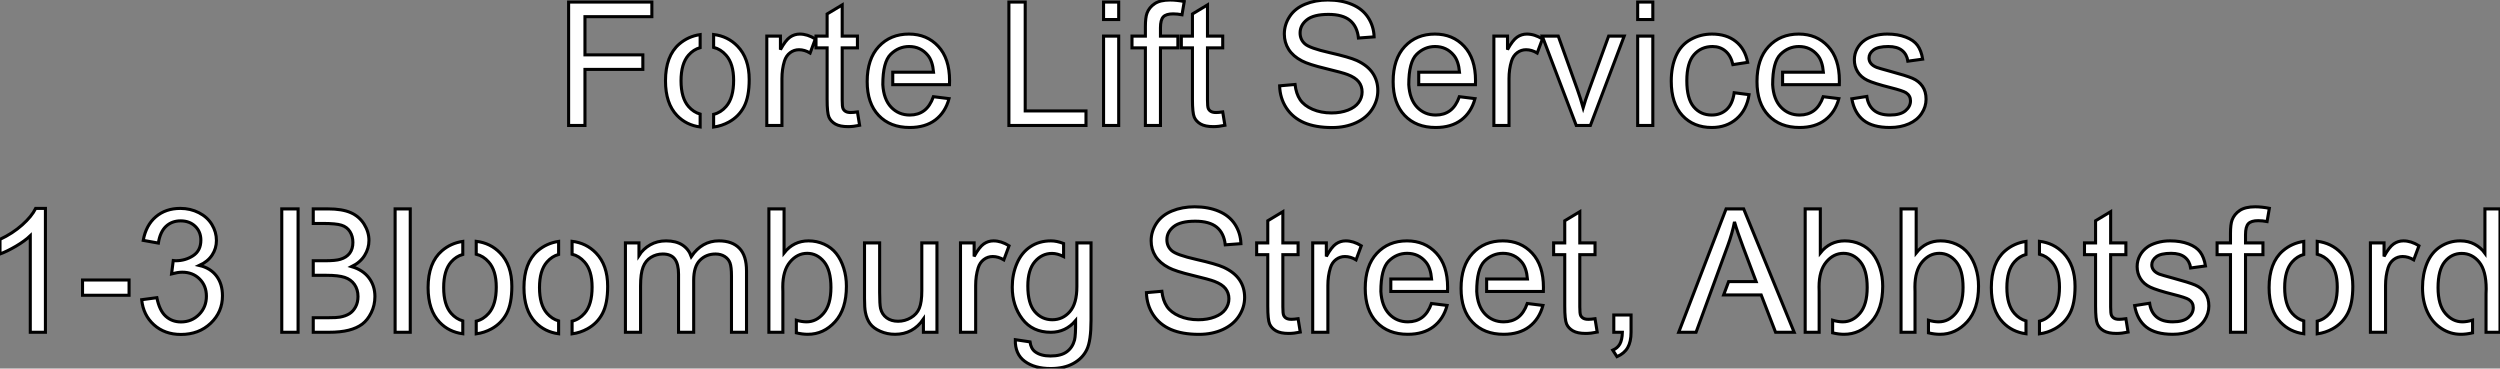
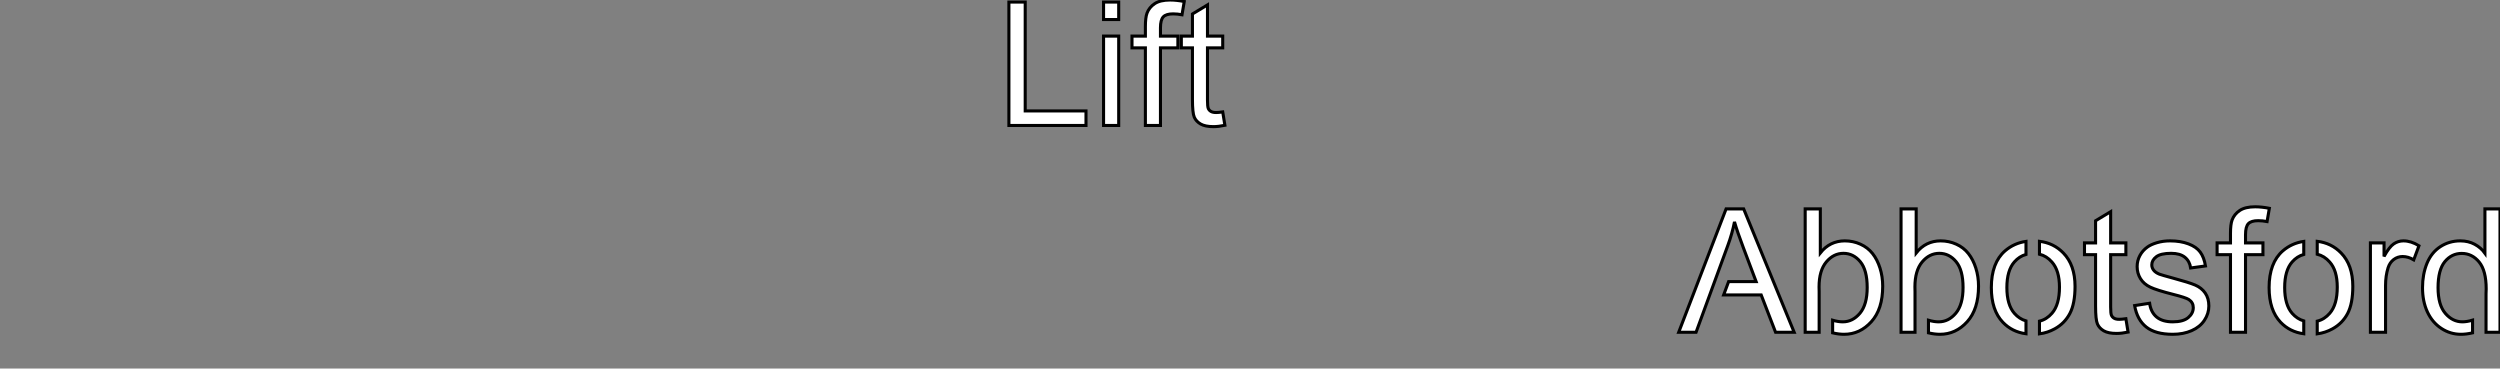
<svg xmlns="http://www.w3.org/2000/svg" viewBox="6.1 -40.77 812.37 119.76">
  <rect x="6.1" y="-40.77" width="812.37" height="119.76" fill="#808080" stroke="none" />
-   <path d="M196.18 0L190.87 0L190.87-40.09L217.92-40.09L217.92-35.36L196.18-35.36L196.18-22.94L214.99-22.94L214.99-18.21L196.18-18.21L196.18 0ZM245.75-25.76L245.75-25.76Q249.55-21.85 249.55-14.93L249.55-14.93Q249.55-9.32 247.87-6.11Q246.19-2.90 242.96-1.12L242.96-1.12Q240.64 0.16 237.99 0.52L237.99 0.52L237.99-3.61Q240.34-4.18 242.06-6.18L242.06-6.18Q244.49-8.97 244.49-14.68L244.49-14.68Q244.49-20.07 242.03-22.83L242.03-22.83Q240.31-24.80 237.99-25.38L237.99-25.38L237.99-29.56Q242.61-29.01 245.75-25.76ZM227.40-14.52L227.40-14.52Q227.40-8.94 229.84-6.15L229.84-6.15Q231.45-4.32 233.61-3.69L233.61-3.69L233.61 0.49Q229.10-0.11 226.09-3.25L226.09-3.25Q222.35-7.16 222.35-14.52L222.35-14.52Q222.35-22.59 226.83-26.47L226.83-26.47Q229.73-28.96 233.61-29.53L233.61-29.53L233.61-25.29Q231.45-24.69 229.84-22.86L229.84-22.86Q227.40-20.10 227.40-14.52ZM260.19 0L255.27 0L255.27-29.04L259.70-29.04L259.70-24.64Q261.39-27.73 262.83-28.71Q264.26-29.70 265.99-29.70L265.99-29.70Q268.47-29.70 271.04-28.11L271.04-28.11L269.35-23.54Q267.54-24.61 265.74-24.61L265.74-24.61Q264.13-24.61 262.84-23.64Q261.56-22.67 261.01-20.95L261.01-20.95Q260.19-18.32 260.19-15.20L260.19-15.20L260.19 0ZM284.72-4.40L284.72-4.40L285.43-0.05Q283.35 0.38 281.71 0.38L281.71 0.38Q279.03 0.38 277.55-0.46Q276.08-1.31 275.47-2.69Q274.87-4.07 274.87-8.50L274.87-8.50L274.87-25.21L271.26-25.21L271.26-29.04L274.87-29.04L274.87-36.23L279.77-39.18L279.77-29.04L284.72-29.04L284.72-25.21L279.77-25.21L279.77-8.23Q279.77-6.13 280.03-5.52Q280.29-4.92 280.88-4.57Q281.46-4.21 282.56-4.21L282.56-4.21Q283.38-4.21 284.72-4.40ZM292.97-13.26L292.97-13.26Q293.25-8.48 295.68-5.93Q298.12-3.39 301.75-3.39L301.75-3.39Q304.46-3.39 306.37-4.81Q308.29-6.23 309.41-9.35L309.41-9.35L314.49-8.72Q313.29-4.27 310.04-1.80Q306.78 0.66 301.72 0.66L301.72 0.66Q295.35 0.66 291.62-3.27Q287.89-7.19 287.89-14.27L287.89-14.27Q287.89-21.60 291.66-25.65Q295.44-29.70 301.45-29.70L301.45-29.70Q307.28-29.70 310.97-25.73Q314.66-21.77 314.66-14.57L314.66-14.57Q314.66-14.14 314.63-13.26L314.63-13.26L296.20-13.26L296.20-17.31L309.46-17.31Q309.13-20.97 307.60-22.80L307.60-22.80Q305.25-25.65 301.51-25.65L301.51-25.65Q298.12-25.65 295.54-23.15Q292.97-20.64 292.97-13.26Z" fill="white" stroke="black" transform="scale(1,1)" />
  <path d="M358.99 0L333.94 0L333.94-40.09L339.24-40.09L339.24-4.73L358.99-4.73L358.99 0ZM369.62-34.43L364.70-34.43L364.70-40.09L369.62-40.09L369.62-34.43ZM369.62 0L364.70 0L364.70-29.04L369.62-29.04L369.62 0ZM383.19 0L378.29 0L378.29-25.21L373.94-25.21L373.94-29.04L378.29-29.04L378.29-32.13Q378.29-35.05 378.81-36.48L378.81-36.48Q379.52-38.39 381.31-39.58Q383.10-40.77 386.33-40.77L386.33-40.77Q388.41-40.77 390.92-40.28L390.92-40.28L390.19-35.98Q388.65-36.26 387.29-36.26L387.29-36.26Q385.04-36.26 384.12-35.30Q383.19-34.34 383.19-31.72L383.19-31.72L383.19-29.04L388.85-29.04L388.85-25.21L383.19-25.21L383.19 0ZM403.42-4.40L403.42-4.40L404.13-0.05Q402.05 0.38 400.41 0.38L400.41 0.38Q397.73 0.38 396.26-0.46Q394.78-1.31 394.18-2.69Q393.58-4.07 393.58-8.50L393.58-8.50L393.58-25.21L389.97-25.21L389.97-29.04L393.58-29.04L393.58-36.23L398.47-39.18L398.47-29.04L403.42-29.04L403.42-25.21L398.47-25.21L398.47-8.23Q398.47-6.13 398.73-5.52Q398.99-4.92 399.58-4.57Q400.17-4.21 401.26-4.21L401.26-4.21Q402.08-4.21 403.42-4.40Z" fill="white" stroke="black" transform="scale(1,1)" />
-   <path d="M421.91-12.88L421.91-12.88L426.92-13.32Q427.27-10.31 428.57-8.38Q429.87-6.45 432.60-5.26Q435.34-4.07 438.76-4.07L438.76-4.07Q441.79-4.07 444.12-4.98Q446.44-5.88 447.57-7.45Q448.71-9.02 448.71-10.88L448.71-10.88Q448.71-12.77 447.62-14.18Q446.52-15.59 444.01-16.54L444.01-16.54Q442.39-17.17 436.87-18.50Q431.35-19.82 429.13-21L429.13-21Q426.26-22.50 424.85-24.73Q423.44-26.96 423.44-29.72L423.44-29.72Q423.44-32.76 425.17-35.40Q426.89-38.04 430.20-39.40Q433.51-40.77 437.55-40.77L437.55-40.77Q442.01-40.77 445.41-39.33Q448.82-37.90 450.65-35.11Q452.48-32.32 452.62-28.79L452.62-28.79L447.53-28.41Q447.12-32.21 444.76-34.15Q442.39-36.09 437.77-36.09L437.77-36.09Q432.96-36.09 430.76-34.33Q428.56-32.57 428.56-30.08L428.56-30.08Q428.56-27.92 430.12-26.52L430.12-26.52Q431.65-25.13 438.11-23.67Q444.58-22.20 446.99-21.11L446.99-21.11Q450.49-19.50 452.15-17.02Q453.82-14.55 453.82-11.32L453.82-11.32Q453.82-8.12 451.99-5.29Q450.16-2.46 446.73-0.89Q443.29 0.68 439.00 0.68L439.00 0.68Q433.56 0.68 429.88-0.90Q426.21-2.49 424.11-5.67Q422.02-8.86 421.91-12.88ZM463.88-13.26L463.88-13.26Q464.16-8.48 466.59-5.93Q469.03-3.39 472.66-3.39L472.66-3.39Q475.37-3.39 477.28-4.81Q479.20-6.23 480.32-9.35L480.32-9.35L485.40-8.72Q484.20-4.27 480.95-1.80Q477.69 0.66 472.63 0.66L472.63 0.66Q466.26 0.66 462.53-3.27Q458.80-7.19 458.80-14.27L458.80-14.27Q458.80-21.60 462.57-25.65Q466.35-29.70 472.36-29.70L472.36-29.70Q478.19-29.70 481.88-25.73Q485.57-21.77 485.57-14.57L485.57-14.57Q485.57-14.14 485.54-13.26L485.54-13.26L467.11-13.26L467.11-17.31L480.37-17.31Q480.04-20.97 478.51-22.80L478.51-22.80Q476.16-25.65 472.42-25.65L472.42-25.65Q469.03-25.65 466.46-23.15Q463.88-20.64 463.88-13.26ZM496.45 0L491.53 0L491.53-29.04L495.96-29.04L495.96-24.64Q497.65-27.73 499.09-28.71Q500.53-29.70 502.25-29.70L502.25-29.70Q504.74-29.70 507.31-28.11L507.31-28.11L505.61-23.54Q503.81-24.61 502.00-24.61L502.00-24.61Q500.39-24.61 499.10-23.64Q497.82-22.67 497.27-20.95L497.27-20.95Q496.45-18.32 496.45-15.20L496.45-15.20L496.45 0ZM522.89 0L518.30 0L507.25-29.04L512.45-29.04L518.68-11.65Q519.69-8.83 520.54-5.80L520.54-5.80Q521.20-8.09 522.37-11.32L522.37-11.32L528.83-29.04L533.88-29.04L522.89 0ZM543.18-34.43L538.26-34.43L538.26-40.09L543.18-40.09L543.18-34.43ZM543.18 0L538.26 0L538.26-29.04L543.18-29.04L543.18 0ZM569.62-10.64L569.62-10.64L574.46-10.01Q573.67-5.00 570.40-2.17Q567.13 0.66 562.38 0.66L562.38 0.66Q556.42 0.66 552.79-3.24Q549.17-7.14 549.17-14.41L549.17-14.41Q549.17-19.11 550.73-22.64Q552.29-26.17 555.47-27.93Q558.66-29.70 562.40-29.70L562.40-29.70Q567.13-29.70 570.14-27.30Q573.15-24.91 574.00-20.51L574.00-20.51L569.21-19.77Q568.53-22.70 566.79-24.17Q565.06-25.65 562.60-25.65L562.60-25.65Q558.88-25.65 556.55-22.98Q554.23-20.32 554.23-14.55L554.23-14.55Q554.23-8.70 556.47-6.04Q558.71-3.39 562.32-3.39L562.32-3.39Q565.22-3.39 567.16-5.17Q569.10-6.95 569.62-10.64ZM582.12-13.26L582.12-13.26Q582.39-8.48 584.83-5.93Q587.26-3.39 590.90-3.39L590.90-3.39Q593.60-3.39 595.52-4.81Q597.43-6.23 598.55-9.35L598.55-9.35L603.64-8.72Q602.44-4.27 599.18-1.80Q595.93 0.66 590.87 0.66L590.87 0.66Q584.50 0.66 580.77-3.27Q577.03-7.19 577.03-14.27L577.03-14.27Q577.03-21.60 580.81-25.65Q584.58-29.70 590.60-29.70L590.60-29.70Q596.42-29.70 600.11-25.73Q603.80-21.77 603.80-14.57L603.80-14.57Q603.80-14.14 603.78-13.26L603.78-13.26L585.35-13.26L585.35-17.31L598.61-17.31Q598.28-20.97 596.75-22.80L596.75-22.80Q594.40-25.65 590.65-25.65L590.65-25.65Q587.26-25.65 584.69-23.15Q582.12-20.64 582.12-13.26ZM607.85-8.67L607.85-8.67L612.72-9.43Q613.13-6.51 615-4.95Q616.87-3.39 620.24-3.39L620.24-3.39Q623.63-3.39 625.27-4.77Q626.91-6.15 626.91-8.01L626.91-8.01Q626.91-9.68 625.46-10.64L625.46-10.64Q624.45-11.29 620.43-12.30L620.43-12.30Q615.01-13.67 612.92-14.67Q610.83-15.67 609.75-17.43Q608.67-19.20 608.67-21.33L608.67-21.33Q608.67-23.27 609.56-24.92Q610.45-26.58 611.98-27.67L611.98-27.67Q613.13-28.52 615.11-29.11Q617.09-29.70 619.36-29.70L619.36-29.70Q622.78-29.70 625.36-28.71Q627.95-27.73 629.18-26.04Q630.41-24.36 630.87-21.55L630.87-21.55L626.06-20.89Q625.73-23.13 624.16-24.39Q622.59-25.65 619.72-25.65L619.72-25.65Q616.33-25.65 614.88-24.53Q613.43-23.41 613.43-21.90L613.43-21.90Q613.43-20.95 614.03-20.18L614.03-20.18Q614.63-19.39 615.92-18.87L615.92-18.87Q616.65-18.59 620.26-17.61L620.26-17.61Q625.49-16.21 627.55-15.33Q629.62-14.44 630.79-12.74Q631.97-11.05 631.97-8.53L631.97-8.53Q631.97-6.07 630.53-3.90Q629.10-1.72 626.39-0.53Q623.68 0.66 620.26 0.66L620.26 0.66Q614.60 0.66 611.64-1.70Q608.67-4.05 607.85-8.67Z" fill="white" stroke="black" transform="scale(1,1)" />
-   <path d="M20.86 26.95L20.86 67.20L15.94 67.20L15.94 35.84Q14.16 37.53 11.28 39.23Q8.39 40.92 6.10 41.77L6.10 41.77L6.10 37.01Q10.23 35.07 13.32 32.31Q16.41 29.55 17.69 26.95L17.69 26.95L20.86 26.95ZM48.04 55.17L32.92 55.17L32.92 50.22L48.04 50.22L48.04 55.17ZM52.14 56.62L52.14 56.62L57.07 55.96Q57.91 60.15 59.95 61.99Q61.99 63.84 64.91 63.84L64.91 63.84Q68.39 63.84 70.78 61.43Q73.17 59.02 73.17 55.47L73.17 55.47Q73.17 52.08 70.96 49.88Q68.74 47.68 65.32 47.68L65.32 47.68Q63.93 47.68 61.85 48.22L61.85 48.22L62.40 43.90Q62.89 43.96 63.19 43.96L63.19 43.96Q66.34 43.96 68.85 42.32Q71.37 40.68 71.37 37.26L71.37 37.26Q71.37 34.55 69.54 32.77Q67.70 31.00 64.80 31.00L64.80 31.00Q61.93 31.00 60.02 32.80Q58.11 34.61 57.56 38.22L57.56 38.22L52.64 37.34Q53.54 32.39 56.74 29.67Q59.94 26.95 64.70 26.95L64.70 26.95Q67.98 26.95 70.74 28.36Q73.50 29.77 74.96 32.20Q76.43 34.63 76.43 37.37L76.43 37.37Q76.43 39.97 75.03 42.10Q73.64 44.23 70.90 45.49L70.90 45.49Q74.46 46.31 76.43 48.89Q78.39 51.48 78.39 55.36L78.39 55.36Q78.39 60.61 74.57 64.26Q70.74 67.91 64.89 67.91L64.89 67.91Q59.61 67.91 56.12 64.77Q52.64 61.62 52.14 56.62Z" fill="white" stroke="black" transform="scale(1,1)" />
-   <path d="M112.95 67.20L107.89 67.20L107.89 62.47L112.95 62.47Q115.52 62.47 116.55 62.28L116.55 62.28Q118.39 61.95 119.62 61.18Q120.85 60.42 121.64 58.96Q122.43 57.49 122.43 55.58L122.43 55.58Q122.43 53.34 121.29 51.68Q120.14 50.03 118.10 49.36Q116.06 48.69 112.23 48.69L112.23 48.69L107.89 48.69L107.89 43.96L111.63 43.96Q115.16 43.96 116.69 43.49L116.69 43.49Q118.71 42.89 119.74 41.50Q120.77 40.10 120.77 38.00L120.77 38.00Q120.77 36.00 119.81 34.48Q118.85 32.97 117.07 32.41Q115.30 31.84 110.98 31.84L110.98 31.84L107.89 31.84L107.89 27.11L112.70 27.11Q117.29 27.11 120.07 28.33Q122.84 29.55 124.42 32.08Q125.99 34.61 125.99 37.37L125.99 37.37Q125.99 39.94 124.59 42.21Q123.20 44.48 120.38 45.87L120.38 45.87Q124.02 46.94 125.97 49.51Q127.93 52.08 127.93 55.58L127.93 55.58Q127.93 58.40 126.74 60.82Q125.55 63.24 123.80 64.55Q122.05 65.86 119.41 66.53Q116.77 67.20 112.95 67.20L112.95 67.20ZM97.66 67.20L97.66 27.11L102.96 27.11L102.96 67.20L97.66 67.20ZM139.41 67.20L134.49 67.20L134.49 27.11L139.41 27.11L139.41 67.20ZM168.62 41.44L168.62 41.44Q172.42 45.35 172.42 52.27L172.42 52.27Q172.42 57.88 170.74 61.09Q169.05 64.30 165.83 66.08L165.83 66.08Q163.50 67.36 160.85 67.72L160.85 67.72L160.85 63.59Q163.20 63.02 164.93 61.02L164.93 61.02Q167.36 58.23 167.36 52.52L167.36 52.52Q167.36 47.13 164.90 44.37L164.90 44.37Q163.18 42.40 160.85 41.83L160.85 41.83L160.85 37.64Q165.47 38.19 168.62 41.44ZM150.27 52.68L150.27 52.68Q150.27 58.26 152.70 61.05L152.70 61.05Q154.32 62.88 156.48 63.51L156.48 63.51L156.48 67.69Q151.96 67.09 148.96 63.95L148.96 63.95Q145.21 60.04 145.21 52.68L145.21 52.68Q145.21 44.61 149.70 40.73L149.70 40.73Q152.59 38.24 156.48 37.67L156.48 37.67L156.48 41.91Q154.32 42.51 152.70 44.34L152.70 44.34Q150.27 47.10 150.27 52.68ZM199.76 41.44L199.76 41.44Q203.56 45.35 203.56 52.27L203.56 52.27Q203.56 57.88 201.88 61.09Q200.20 64.30 196.97 66.08L196.97 66.08Q194.65 67.36 192.00 67.72L192.00 67.72L192.00 63.59Q194.35 63.02 196.07 61.02L196.07 61.02Q198.50 58.23 198.50 52.52L198.50 52.52Q198.50 47.13 196.04 44.37L196.04 44.37Q194.32 42.40 192.00 41.83L192.00 41.83L192.00 37.64Q196.62 38.19 199.76 41.44ZM181.41 52.68L181.41 52.68Q181.41 58.26 183.85 61.05L183.85 61.05Q185.46 62.88 187.62 63.51L187.62 63.51L187.62 67.69Q183.11 67.09 180.10 63.95L180.10 63.95Q176.36 60.04 176.36 52.68L176.36 52.68Q176.36 44.61 180.84 40.73L180.84 40.73Q183.74 38.24 187.62 37.67L187.62 37.67L187.62 41.91Q185.46 42.51 183.85 44.34L183.85 44.34Q181.41 47.10 181.41 52.68ZM214.25 67.20L209.33 67.20L209.33 38.16L213.73 38.16L213.73 42.24Q215.10 40.10 217.37 38.80Q219.64 37.50 222.54 37.50L222.54 37.50Q225.77 37.50 227.83 38.84Q229.89 40.18 230.74 42.59L230.74 42.59Q234.19 37.50 239.71 37.50L239.71 37.50Q244.03 37.50 246.36 39.90Q248.68 42.29 248.68 47.27L248.68 47.27L248.68 67.20L243.79 67.20L243.79 48.91Q243.79 45.95 243.31 44.66Q242.83 43.36 241.57 42.56Q240.31 41.77 238.62 41.77L238.62 41.77Q235.55 41.77 233.53 43.81Q231.51 45.84 231.51 50.33L231.51 50.33L231.51 67.20L226.59 67.20L226.59 48.33Q226.59 45.05 225.38 43.41Q224.18 41.77 221.45 41.77L221.45 41.77Q219.37 41.77 217.60 42.86Q215.84 43.96 215.05 46.06Q214.25 48.17 214.25 52.13L214.25 52.13L214.25 67.20ZM260.46 52.46L260.46 52.46Q260.46 53.25 260.49 53.97L260.49 53.97L260.49 67.20L255.95 67.20L255.95 27.11L260.88 27.11L260.88 41.41Q263.99 37.50 268.83 37.50L268.83 37.50Q271.51 37.50 273.90 38.58Q276.30 39.66 277.84 41.62Q279.39 43.58 280.26 46.34Q281.14 49.10 281.14 52.24L281.14 52.24Q281.14 59.71 277.45 63.78Q273.75 67.86 268.59 67.86L268.59 67.86Q266.86 67.86 264.87 67.39L264.87 67.39L264.87 63.29Q266.67 63.81 268.18 63.81L268.18 63.81Q271.40 63.81 273.75 61.01Q276.11 58.20 276.11 52.65L276.11 52.65Q276.11 46.97 273.85 44.26Q271.59 41.55 268.39 41.55L268.39 41.55Q265.17 41.55 262.82 44.35Q260.46 47.16 260.46 52.46ZM310.56 67.20L306.16 67.20L306.16 62.93Q302.77 67.86 296.94 67.86L296.94 67.86Q294.37 67.86 292.14 66.87Q289.91 65.89 288.83 64.40Q287.75 62.91 287.32 60.75L287.32 60.75Q287.02 59.30 287.02 56.15L287.02 56.15L287.02 38.16L291.94 38.16L291.94 54.27Q291.94 58.12 292.24 59.46L292.24 59.46Q292.70 61.40 294.21 62.51Q295.71 63.62 297.93 63.62L297.93 63.62Q300.14 63.62 302.08 62.48Q304.02 61.35 304.83 59.39Q305.64 57.44 305.64 53.72L305.64 53.72L305.64 38.16L310.56 38.16L310.56 67.20ZM323.14 67.20L318.21 67.20L318.21 38.16L322.64 38.16L322.64 42.56Q324.34 39.47 325.78 38.49Q327.21 37.50 328.93 37.50L328.93 37.50Q331.42 37.50 333.99 39.09L333.99 39.09L332.30 43.66Q330.49 42.59 328.69 42.59L328.69 42.59Q327.07 42.59 325.79 43.56Q324.50 44.53 323.96 46.25L323.96 46.25Q323.14 48.88 323.14 52.00L323.14 52.00L323.14 67.20ZM340.09 52.16L340.09 52.16Q340.09 57.88 342.36 60.50Q344.63 63.13 348.05 63.13L348.05 63.13Q351.44 63.13 353.73 60.51Q356.03 57.90 356.03 52.33L356.03 52.33L356.03 38.16L360.63 38.16L360.63 63.26Q360.63 70.04 359.24 72.87Q357.86 75.70 354.87 77.34Q351.88 78.99 347.50 78.99L347.50 78.99Q342.30 78.99 339.11 76.65Q335.91 74.31 336.02 69.61L336.02 69.61L340.80 70.32Q341.10 72.53 342.47 73.54L342.47 73.54Q344.30 74.91 347.47 74.91L347.47 74.91Q350.89 74.91 352.75 73.54Q354.61 72.18 355.27 69.72L355.27 69.72Q355.65 68.21 355.62 63.40L355.62 63.40Q352.39 67.20 347.58 67.20L347.58 67.20Q341.59 67.20 338.31 62.88Q335.03 58.56 335.03 52.52L335.03 52.52Q335.03 48.36 336.54 44.85Q338.04 41.33 340.90 39.42Q343.75 37.50 347.61 37.50L347.61 37.50Q349.50 37.50 351.71 38.35L351.71 38.35L351.71 42.59Q349.69 41.58 347.96 41.58L347.96 41.58Q344.68 41.58 342.39 44.24Q340.09 46.91 340.09 52.16Z" fill="white" stroke="black" transform="scale(1,1)" />
-   <path d="M378.63 54.32L378.63 54.32L383.64 53.88Q383.99 56.89 385.29 58.82Q386.59 60.75 389.32 61.94Q392.06 63.13 395.48 63.13L395.48 63.13Q398.51 63.13 400.84 62.22Q403.16 61.32 404.29 59.75Q405.43 58.18 405.43 56.32L405.43 56.32Q405.43 54.43 404.34 53.02Q403.24 51.61 400.73 50.66L400.73 50.66Q399.11 50.03 393.59 48.70Q388.07 47.38 385.85 46.20L385.85 46.20Q382.98 44.70 381.57 42.47Q380.16 40.24 380.16 37.48L380.16 37.48Q380.16 34.44 381.89 31.80Q383.61 29.16 386.92 27.80Q390.23 26.43 394.27 26.43L394.27 26.43Q398.73 26.43 402.13 27.87Q405.54 29.30 407.37 32.09Q409.20 34.88 409.34 38.41L409.34 38.41L404.25 38.79Q403.84 34.99 401.48 33.05Q399.11 31.11 394.49 31.11L394.49 31.11Q389.68 31.11 387.48 32.87Q385.28 34.63 385.28 37.12L385.28 37.12Q385.28 39.28 386.84 40.68L386.84 40.68Q388.37 42.07 394.83 43.53Q401.30 45.00 403.71 46.09L403.71 46.09Q407.21 47.70 408.88 50.18Q410.54 52.65 410.54 55.88L410.54 55.88Q410.54 59.08 408.71 61.91Q406.88 64.74 403.45 66.31Q400.02 67.88 395.72 67.88L395.72 67.88Q390.28 67.88 386.60 66.30Q382.93 64.71 380.83 61.53Q378.74 58.34 378.63 54.32ZM427.91 62.80L427.91 62.80L428.62 67.15Q426.54 67.58 424.90 67.58L424.90 67.58Q422.22 67.58 420.74 66.74Q419.27 65.89 418.66 64.51Q418.06 63.13 418.06 58.70L418.06 58.70L418.06 41.99L414.45 41.99L414.45 38.16L418.06 38.16L418.06 30.97L422.96 28.02L422.96 38.16L427.91 38.16L427.91 41.99L422.96 41.99L422.96 58.97Q422.96 61.08 423.22 61.68Q423.48 62.28 424.06 62.63Q424.65 62.99 425.75 62.99L425.75 62.99Q426.57 62.99 427.91 62.80ZM437.59 67.20L432.66 67.20L432.66 38.16L437.09 38.16L437.09 42.56Q438.79 39.47 440.22 38.49Q441.66 37.50 443.38 37.50L443.38 37.50Q445.87 37.50 448.44 39.09L448.44 39.09L446.75 43.66Q444.94 42.59 443.14 42.59L443.14 42.59Q441.52 42.59 440.24 43.56Q438.95 44.53 438.41 46.25L438.41 46.25Q437.59 48.88 437.59 52.00L437.59 52.00L437.59 67.20ZM454.81 53.94L454.81 53.94Q455.09 58.72 457.52 61.27Q459.95 63.81 463.59 63.81L463.59 63.81Q466.30 63.81 468.21 62.39Q470.13 60.97 471.25 57.85L471.25 57.85L476.33 58.48Q475.13 62.93 471.88 65.40Q468.62 67.86 463.56 67.86L463.56 67.86Q457.19 67.86 453.46 63.93Q449.73 60.01 449.73 52.93L449.73 52.93Q449.73 45.60 453.50 41.55Q457.27 37.50 463.29 37.50L463.29 37.50Q469.11 37.50 472.80 41.47Q476.50 45.43 476.50 52.63L476.50 52.63Q476.50 53.06 476.47 53.94L476.47 53.94L458.04 53.94L458.04 49.89L471.30 49.89Q470.97 46.23 469.44 44.40L469.44 44.40Q467.09 41.55 463.34 41.55L463.34 41.55Q459.95 41.55 457.38 44.05Q454.81 46.56 454.81 53.94ZM485.96 53.94L485.96 53.94Q486.23 58.72 488.66 61.27Q491.10 63.81 494.73 63.81L494.73 63.81Q497.44 63.81 499.36 62.39Q501.27 60.97 502.39 57.85L502.39 57.85L507.48 58.48Q506.27 62.93 503.02 65.40Q499.77 67.86 494.71 67.86L494.71 67.86Q488.34 67.86 484.60 63.93Q480.87 60.01 480.87 52.93L480.87 52.93Q480.87 45.60 484.64 41.55Q488.42 37.50 494.43 37.50L494.43 37.50Q500.26 37.50 503.95 41.47Q507.64 45.43 507.64 52.63L507.64 52.63Q507.64 53.06 507.61 53.94L507.61 53.94L489.18 53.94L489.18 49.89L502.45 49.89Q502.12 46.23 500.59 44.40L500.59 44.40Q498.23 41.55 494.49 41.55L494.49 41.55Q491.10 41.55 488.53 44.05Q485.96 46.56 485.96 53.94ZM524.40 62.80L524.40 62.80L525.11 67.15Q523.04 67.58 521.39 67.58L521.39 67.58Q518.71 67.58 517.24 66.74Q515.76 65.89 515.16 64.51Q514.56 63.13 514.56 58.70L514.56 58.70L514.56 41.99L510.95 41.99L510.95 38.16L514.56 38.16L514.56 30.97L519.45 28.02L519.45 38.16L524.40 38.16L524.40 41.99L519.45 41.99L519.45 58.97Q519.45 61.08 519.71 61.68Q519.97 62.28 520.56 62.63Q521.15 62.99 522.24 62.99L522.24 62.99Q523.06 62.99 524.40 62.80ZM533.29 67.20L530.50 67.20L530.50 61.59L536.11 61.59L536.11 67.20Q536.11 70.29 535.01 72.19Q533.92 74.09 531.54 75.13L531.54 75.13L530.17 73.02Q531.73 72.34 532.47 71.01Q533.21 69.69 533.29 67.20L533.29 67.20Z" fill="white" stroke="black" transform="scale(1,1)" />
  <path d="M567.56 38.98L557.23 67.20L551.59 67.20L566.99 27.11L572.70 27.11L589.11 67.20L583.07 67.20L578.39 55.06L566.20 55.06L567.81 50.74L576.75 50.74L572.57 39.64Q570.65 34.58 569.72 31.33L569.72 31.33Q568.96 35.18 567.56 38.98L567.56 38.98ZM597.20 52.46L597.20 52.46Q597.20 53.25 597.23 53.97L597.23 53.97L597.23 67.20L592.69 67.20L592.69 27.11L597.61 27.11L597.61 41.41Q600.73 37.50 605.57 37.50L605.57 37.50Q608.25 37.50 610.64 38.58Q613.04 39.66 614.58 41.62Q616.13 43.58 617 46.34Q617.88 49.10 617.88 52.24L617.88 52.24Q617.88 59.71 614.18 63.78Q610.49 67.86 605.32 67.86L605.32 67.86Q603.60 67.86 601.61 67.39L601.61 67.39L601.61 63.29Q603.41 63.81 604.91 63.81L604.91 63.81Q608.14 63.81 610.49 61.01Q612.84 58.20 612.84 52.65L612.84 52.65Q612.84 46.97 610.59 44.26Q608.33 41.55 605.13 41.55L605.13 41.55Q601.91 41.55 599.55 44.35Q597.20 47.16 597.20 52.46ZM628.35 52.46L628.35 52.46Q628.35 53.25 628.38 53.97L628.38 53.97L628.38 67.20L623.84 67.20L623.84 27.11L628.76 27.11L628.76 41.41Q631.88 37.50 636.71 37.50L636.71 37.50Q639.39 37.50 641.79 38.58Q644.18 39.66 645.72 41.62Q647.27 43.58 648.14 46.34Q649.02 49.10 649.02 52.24L649.02 52.24Q649.02 59.71 645.33 63.78Q641.64 67.86 636.47 67.86L636.47 67.86Q634.75 67.86 632.75 67.39L632.75 67.39L632.75 63.29Q634.55 63.81 636.06 63.81L636.06 63.81Q639.29 63.81 641.64 61.01Q643.99 58.20 643.99 52.65L643.99 52.65Q643.99 46.97 641.73 44.26Q639.48 41.55 636.28 41.55L636.28 41.55Q633.05 41.55 630.70 44.35Q628.35 47.16 628.35 52.46ZM676.58 41.44L676.58 41.44Q680.38 45.35 680.38 52.27L680.38 52.27Q680.38 57.88 678.70 61.09Q677.02 64.30 673.79 66.08L673.79 66.08Q671.47 67.36 668.82 67.72L668.82 67.72L668.82 63.59Q671.17 63.02 672.89 61.02L672.89 61.02Q675.32 58.23 675.32 52.52L675.32 52.52Q675.32 47.13 672.86 44.37L672.86 44.37Q671.14 42.40 668.82 41.83L668.82 41.83L668.82 37.64Q673.44 38.19 676.58 41.44ZM658.23 52.68L658.23 52.68Q658.23 58.26 660.67 61.05L660.67 61.05Q662.28 62.88 664.44 63.51L664.44 63.51L664.44 67.69Q659.93 67.09 656.92 63.95L656.92 63.95Q653.18 60.04 653.18 52.68L653.18 52.68Q653.18 44.61 657.66 40.73L657.66 40.73Q660.56 38.24 664.44 37.67L664.44 37.67L664.44 41.91Q662.28 42.51 660.67 44.34L660.67 44.34Q658.23 47.10 658.23 52.68ZM696.90 62.80L696.90 62.80L697.61 67.15Q695.53 67.58 693.89 67.58L693.89 67.58Q691.21 67.58 689.73 66.74Q688.26 65.89 687.66 64.51Q687.05 63.13 687.05 58.70L687.05 58.70L687.05 41.99L683.45 41.99L683.45 38.16L687.05 38.16L687.05 30.97L691.95 28.02L691.95 38.16L696.90 38.16L696.90 41.99L691.95 41.99L691.95 58.97Q691.95 61.08 692.21 61.68Q692.47 62.28 693.06 62.63Q693.64 62.99 694.74 62.99L694.74 62.99Q695.56 62.99 696.90 62.80ZM699.74 58.53L699.74 58.53L704.61 57.77Q705.02 60.69 706.89 62.25Q708.77 63.81 712.13 63.81L712.13 63.81Q715.52 63.81 717.16 62.43Q718.80 61.05 718.80 59.19L718.80 59.19Q718.80 57.52 717.35 56.56L717.35 56.56Q716.34 55.91 712.32 54.90L712.32 54.90Q706.91 53.53 704.81 52.53Q702.72 51.53 701.64 49.77Q700.56 48.00 700.56 45.87L700.56 45.87Q700.56 43.93 701.45 42.28Q702.34 40.62 703.87 39.53L703.87 39.53Q705.02 38.68 707.00 38.09Q708.98 37.50 711.25 37.50L711.25 37.50Q714.67 37.50 717.26 38.49Q719.84 39.47 721.07 41.16Q722.30 42.84 722.77 45.65L722.77 45.65L717.95 46.31Q717.63 44.07 716.05 42.81Q714.48 41.55 711.61 41.55L711.61 41.55Q708.22 41.55 706.77 42.67Q705.32 43.79 705.32 45.30L705.32 45.30Q705.32 46.25 705.92 47.02L705.92 47.02Q706.52 47.81 707.81 48.33L707.81 48.33Q708.55 48.61 712.16 49.59L712.16 49.59Q717.38 50.99 719.44 51.87Q721.51 52.76 722.68 54.46Q723.86 56.15 723.86 58.67L723.86 58.67Q723.86 61.13 722.42 63.30Q720.99 65.48 718.28 66.67Q715.57 67.86 712.16 67.86L712.16 67.86Q706.50 67.86 703.53 65.50Q700.56 63.15 699.74 58.53ZM735.78 67.20L730.89 67.20L730.89 41.99L726.54 41.99L726.54 38.16L730.89 38.16L730.89 35.07Q730.89 32.15 731.41 30.72L731.41 30.72Q732.12 28.81 733.91 27.62Q735.70 26.43 738.93 26.43L738.93 26.43Q741.00 26.43 743.52 26.92L743.52 26.92L742.78 31.22Q741.25 30.94 739.88 30.94L739.88 30.94Q737.64 30.94 736.71 31.90Q735.78 32.86 735.78 35.48L735.78 35.48L735.78 38.16L741.44 38.16L741.44 41.99L735.78 41.99L735.78 67.20ZM766.84 41.44L766.84 41.44Q770.64 45.35 770.64 52.27L770.64 52.27Q770.64 57.88 768.96 61.09Q767.28 64.30 764.05 66.08L764.05 66.08Q761.73 67.36 759.08 67.72L759.08 67.72L759.08 63.59Q761.43 63.02 763.15 61.02L763.15 61.02Q765.59 58.23 765.59 52.52L765.59 52.52Q765.59 47.13 763.13 44.37L763.13 44.37Q761.40 42.40 759.08 41.83L759.08 41.83L759.08 37.64Q763.70 38.19 766.84 41.44ZM748.50 52.68L748.50 52.68Q748.50 58.26 750.93 61.05L750.93 61.05Q752.54 62.88 754.70 63.51L754.70 63.51L754.70 67.69Q750.19 67.09 747.18 63.95L747.18 63.95Q743.44 60.04 743.44 52.68L743.44 52.68Q743.44 44.61 747.92 40.73L747.92 40.73Q750.82 38.24 754.70 37.67L754.70 37.67L754.70 41.91Q752.54 42.51 750.93 44.34L750.93 44.34Q748.50 47.10 748.50 52.68ZM781.28 67.20L776.36 67.20L776.36 38.16L780.79 38.16L780.79 42.56Q782.48 39.47 783.92 38.49Q785.36 37.50 787.08 37.50L787.08 37.50Q789.57 37.50 792.14 39.09L792.14 39.09L790.44 43.66Q788.64 42.59 786.83 42.59L786.83 42.59Q785.22 42.59 783.93 43.56Q782.65 44.53 782.10 46.25L782.10 46.25Q781.28 48.88 781.28 52.00L781.28 52.00L781.28 67.20ZM798.34 52.71L798.34 52.71Q798.34 58.29 800.70 61.05Q803.05 63.81 806.25 63.81L806.25 63.81Q807.72 63.81 809.55 63.26L809.55 63.26L809.55 67.39Q807.53 67.86 805.78 67.86L805.78 67.86Q802.31 67.86 799.40 65.94Q796.48 64.03 794.88 60.60Q793.29 57.16 793.29 52.71L793.29 52.71Q793.29 48.36 794.73 44.82Q796.18 41.28 799.08 39.39Q801.98 37.50 805.56 37.50L805.56 37.50Q808.19 37.50 810.24 38.61Q812.29 39.72 813.57 41.50L813.57 41.50L813.57 27.11L818.47 27.11L818.47 67.20L813.93 67.20L813.93 54.68Q813.98 53.94 813.98 53.12L813.98 53.12Q813.98 47.16 811.69 44.37Q809.39 41.58 806.03 41.58L806.03 41.58Q802.75 41.58 800.54 44.26Q798.34 46.94 798.34 52.71Z" fill="white" stroke="black" transform="scale(1,1)" />
</svg>